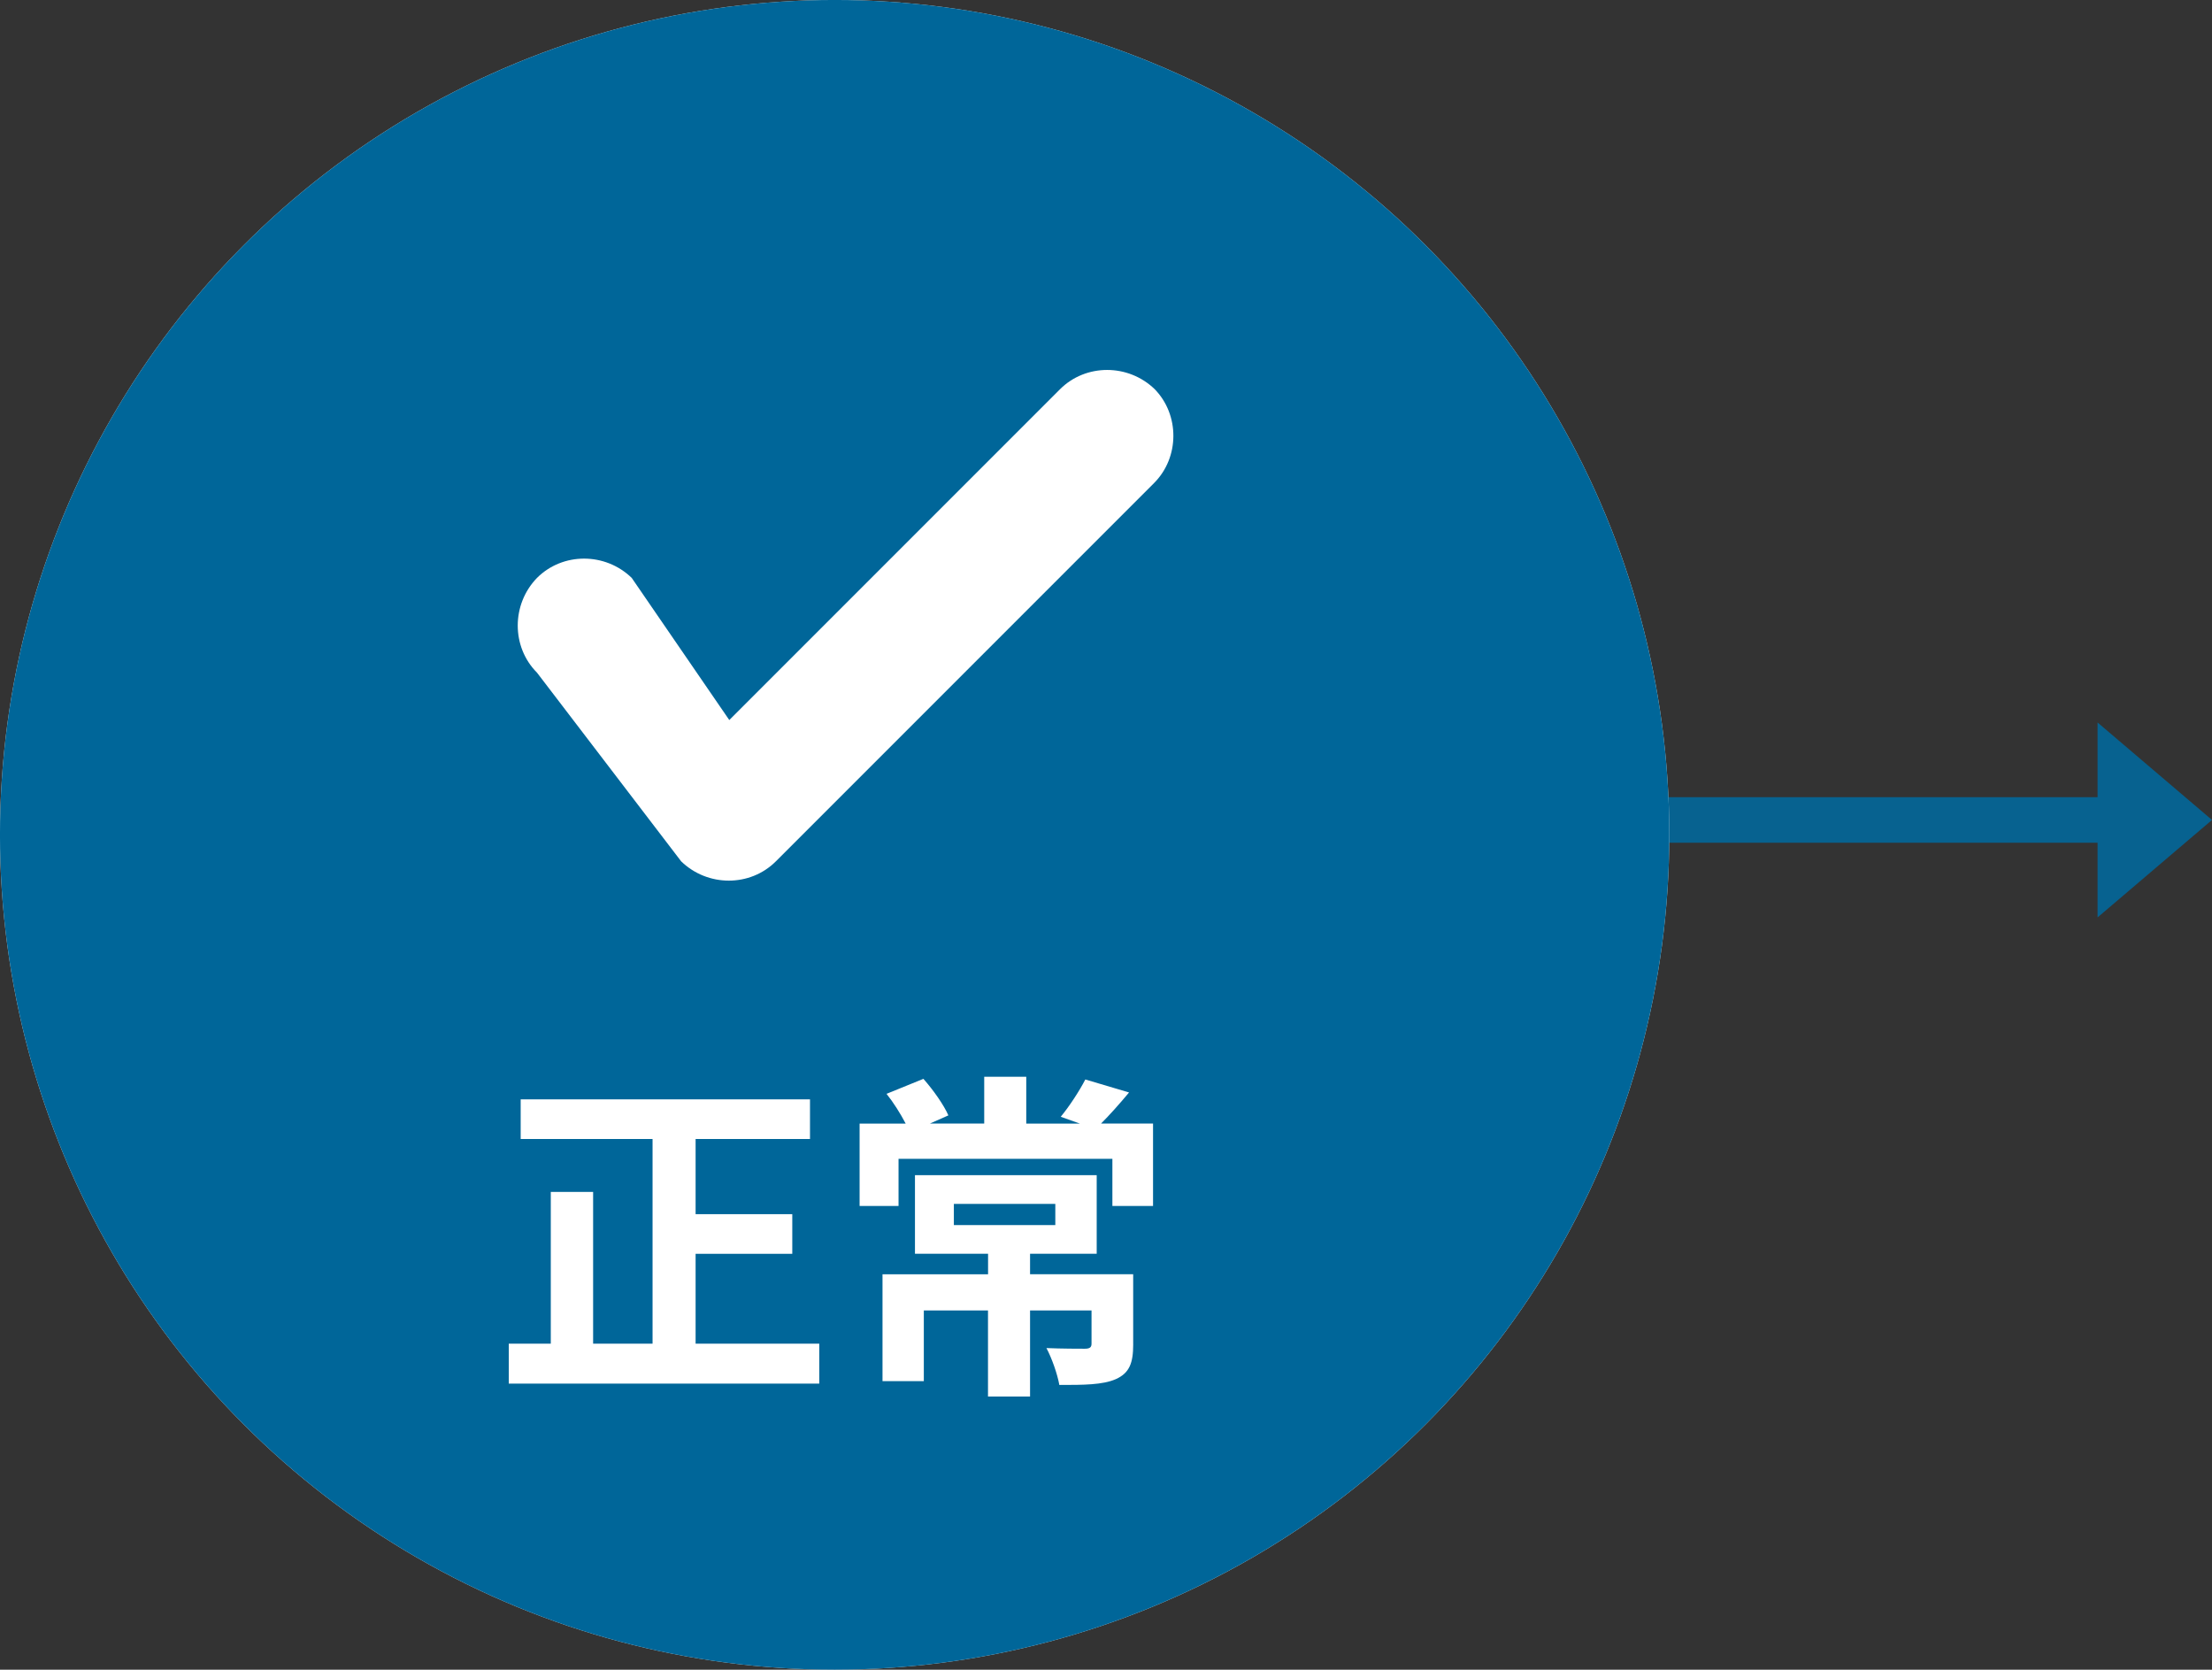
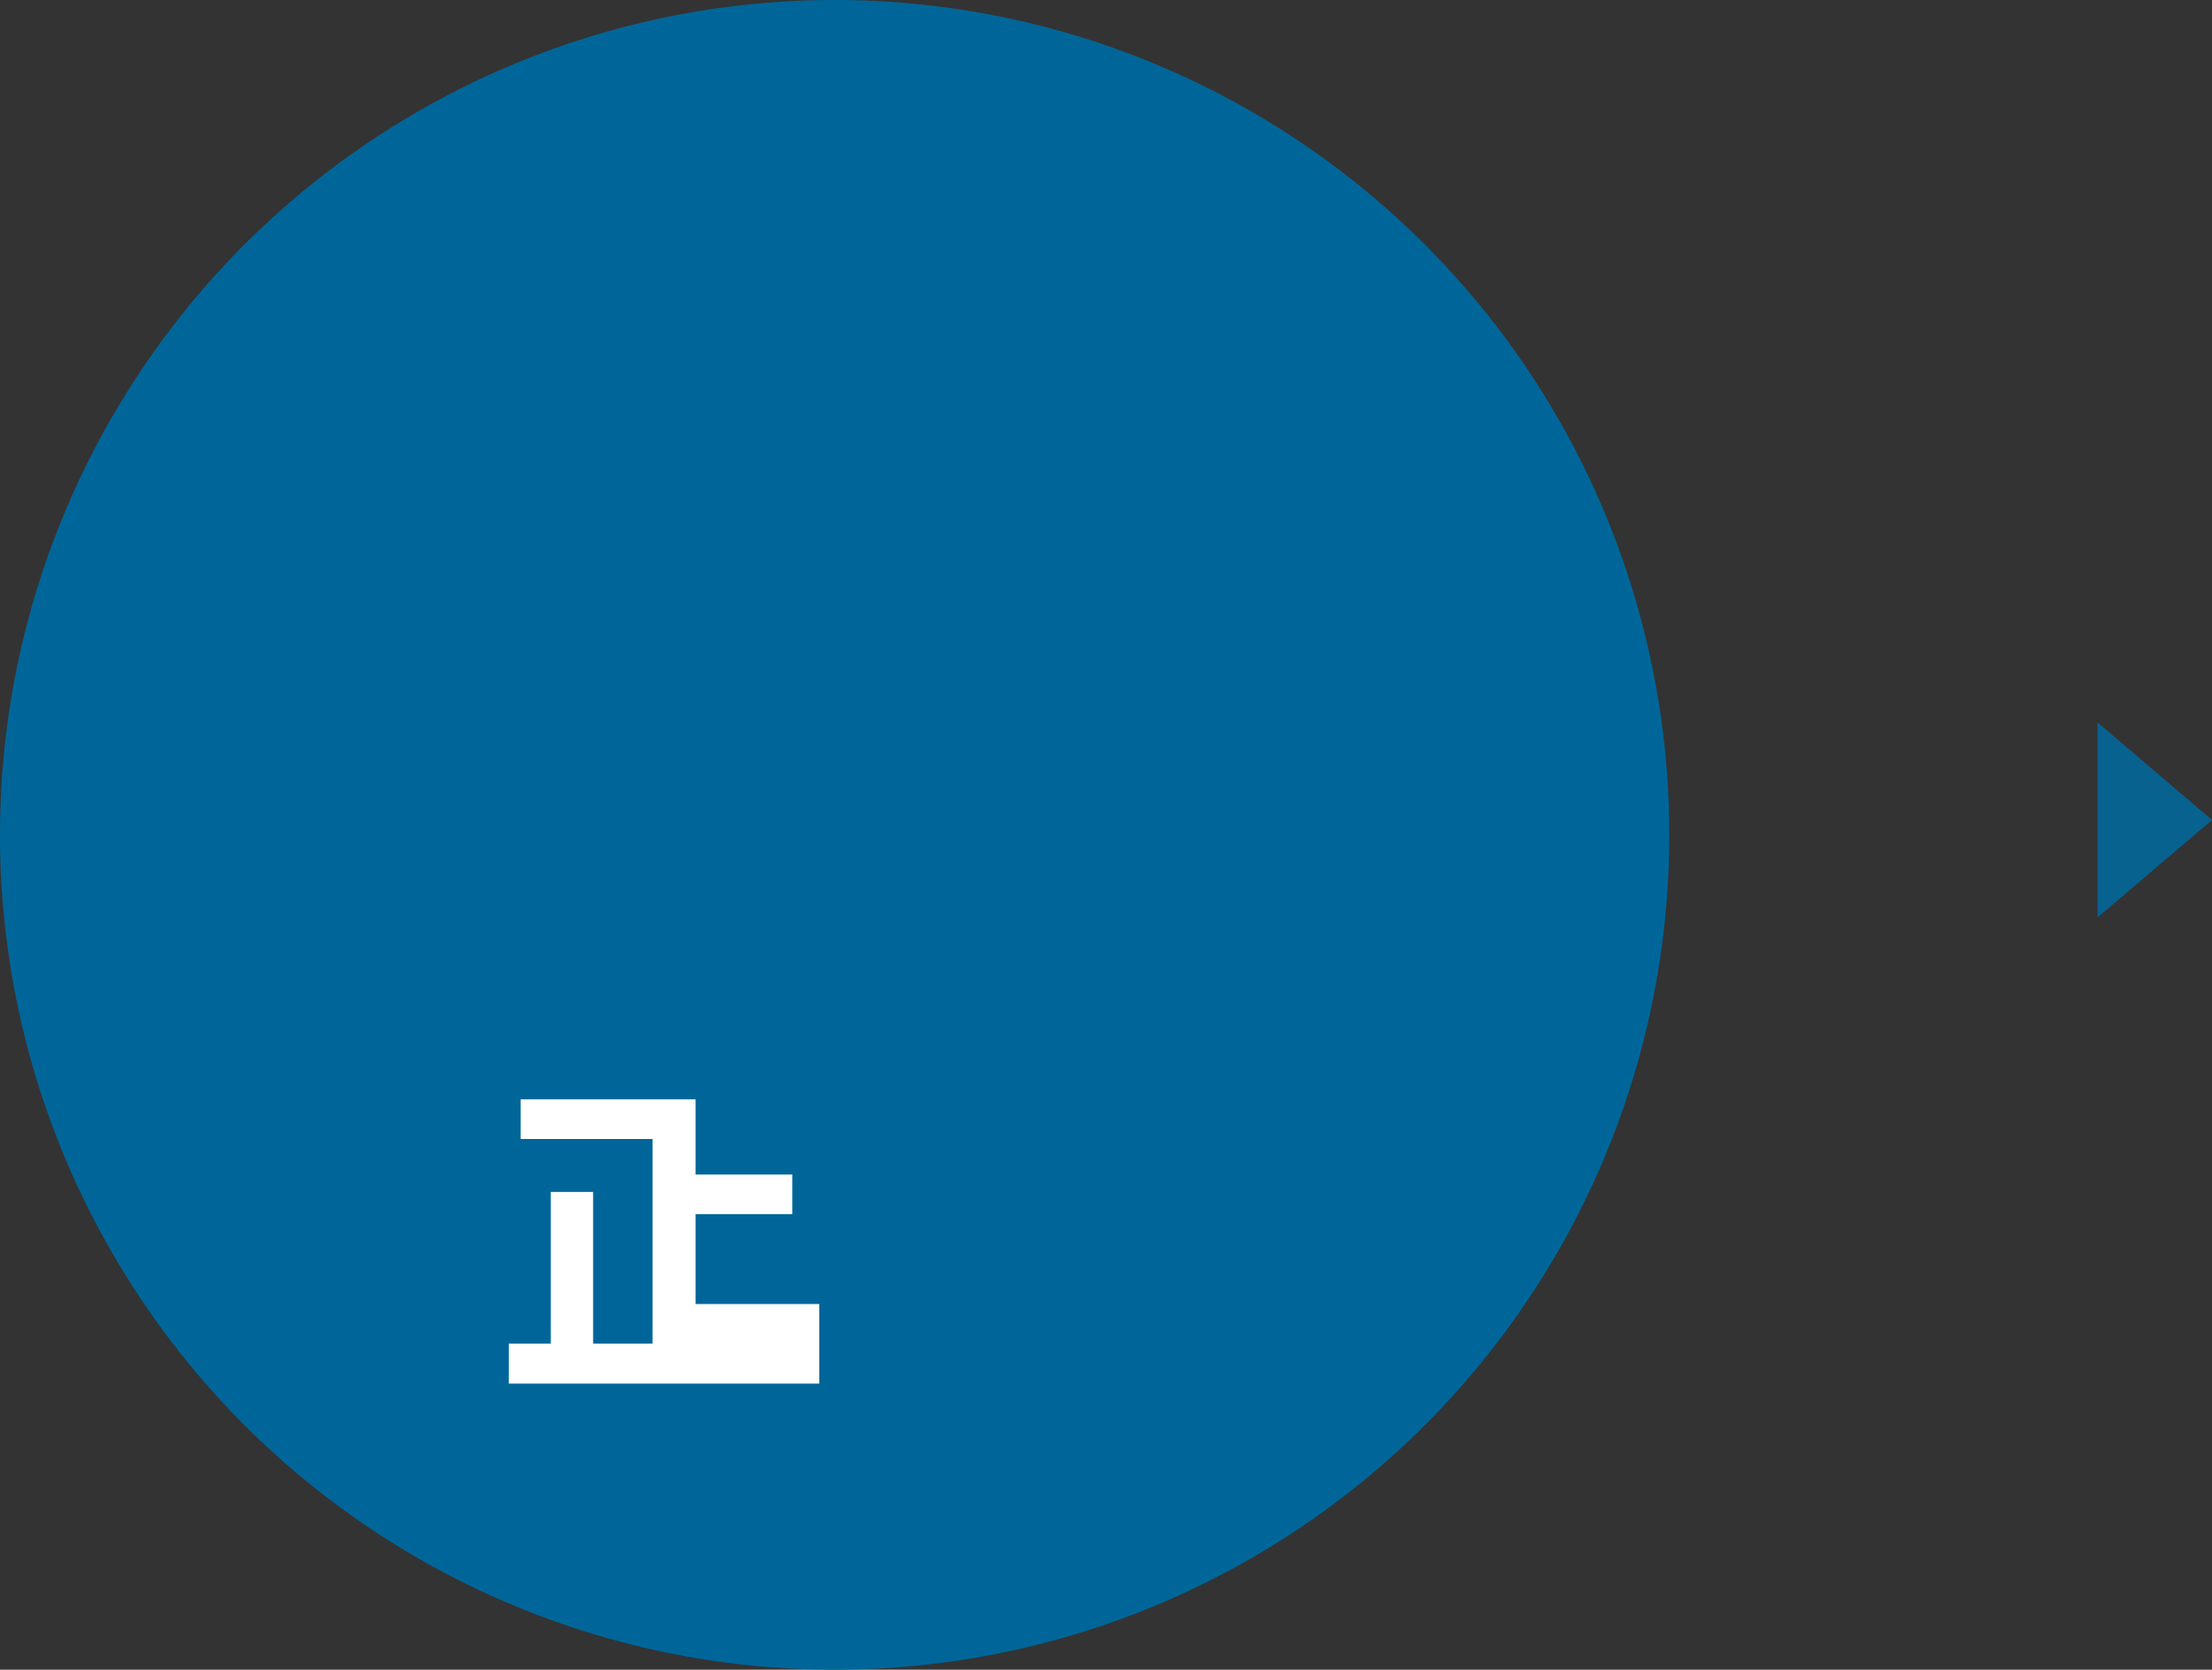
<svg xmlns="http://www.w3.org/2000/svg" version="1.1" id="圖層_1" x="0px" y="0px" width="97.129px" height="73.299px" viewBox="0 0 97.129 73.299" enable-background="new 0 0 97.129 73.299" xml:space="preserve">
  <rect x="0" y="0" width="97.129" height="73.299" fill="#333333" stroke="none" />
  <g>
-     <line fill="none" stroke="#076290" stroke-width="2" stroke-miterlimit="10" x1="40.773" y1="35.996" x2="94.181" y2="35.996" />
-     <circle opacity="0.9" fill="#FFFFFF" enable-background="new    " cx="36.649" cy="36.649" r="36.65" />
    <circle fill="#006699" cx="36.649" cy="36.649" r="36.65" />
    <g>
      <g>
-         <path fill="#FFFFFF" d="M35.974,58.986v1.754H22.34v-1.754h1.845v-6.66h1.859v6.66h2.61v-8.984h-5.791v-1.74h12.704v1.74h-5.023     v3.299h4.245v1.74h-4.245v3.945H35.974z" />
-         <path fill="#FFFFFF" d="M50.63,49.326v3.615h-1.785v-2.07h-9.39v2.07h-1.71v-3.615h2.023c-0.226-0.436-0.54-0.932-0.84-1.307     l1.619-0.658c0.438,0.494,0.9,1.154,1.096,1.604l-0.811,0.359h2.385V47.27h1.846v2.055h2.354l-0.84-0.299     c0.375-0.451,0.824-1.141,1.08-1.637l1.92,0.57c-0.438,0.525-0.855,0.99-1.23,1.365h2.282V49.326z M49.759,59.014     c0,0.826-0.165,1.262-0.765,1.531c-0.585,0.254-1.41,0.254-2.478,0.254c-0.09-0.494-0.329-1.17-0.567-1.619     c0.675,0.029,1.47,0.029,1.68,0.029c0.225,0,0.3-0.061,0.3-0.225v-1.455H45.23v3.779h-1.847v-3.779h-2.818v3.104h-1.814v-4.693     h4.635v-0.9h-3.21V51.59h7.98v3.449H45.23v0.9h4.528V59.014L49.759,59.014z M41.884,53.781h4.455V52.85h-4.455V53.781z" />
+         <path fill="#FFFFFF" d="M35.974,58.986v1.754H22.34v-1.754h1.845v-6.66h1.859v6.66h2.61v-8.984h-5.791v-1.74h12.704h-5.023     v3.299h4.245v1.74h-4.245v3.945H35.974z" />
      </g>
    </g>
-     <path fill="#FFFFFF" d="M50.673,21.208L34.068,37.813c-1.129,1.129-2.993,1.129-4.158,0l-6.33-8.283   c-1.128-1.129-1.128-2.998,0-4.16c1.129-1.129,2.996-1.129,4.159,0l4.284,6.24l14.523-14.523c1.129-1.128,2.996-1.128,4.159,0   C51.801,18.212,51.801,20.081,50.673,21.208z" />
    <polygon fill="#076290" points="92.104,31.717 97.129,35.996 92.104,40.275  " />
  </g>
</svg>